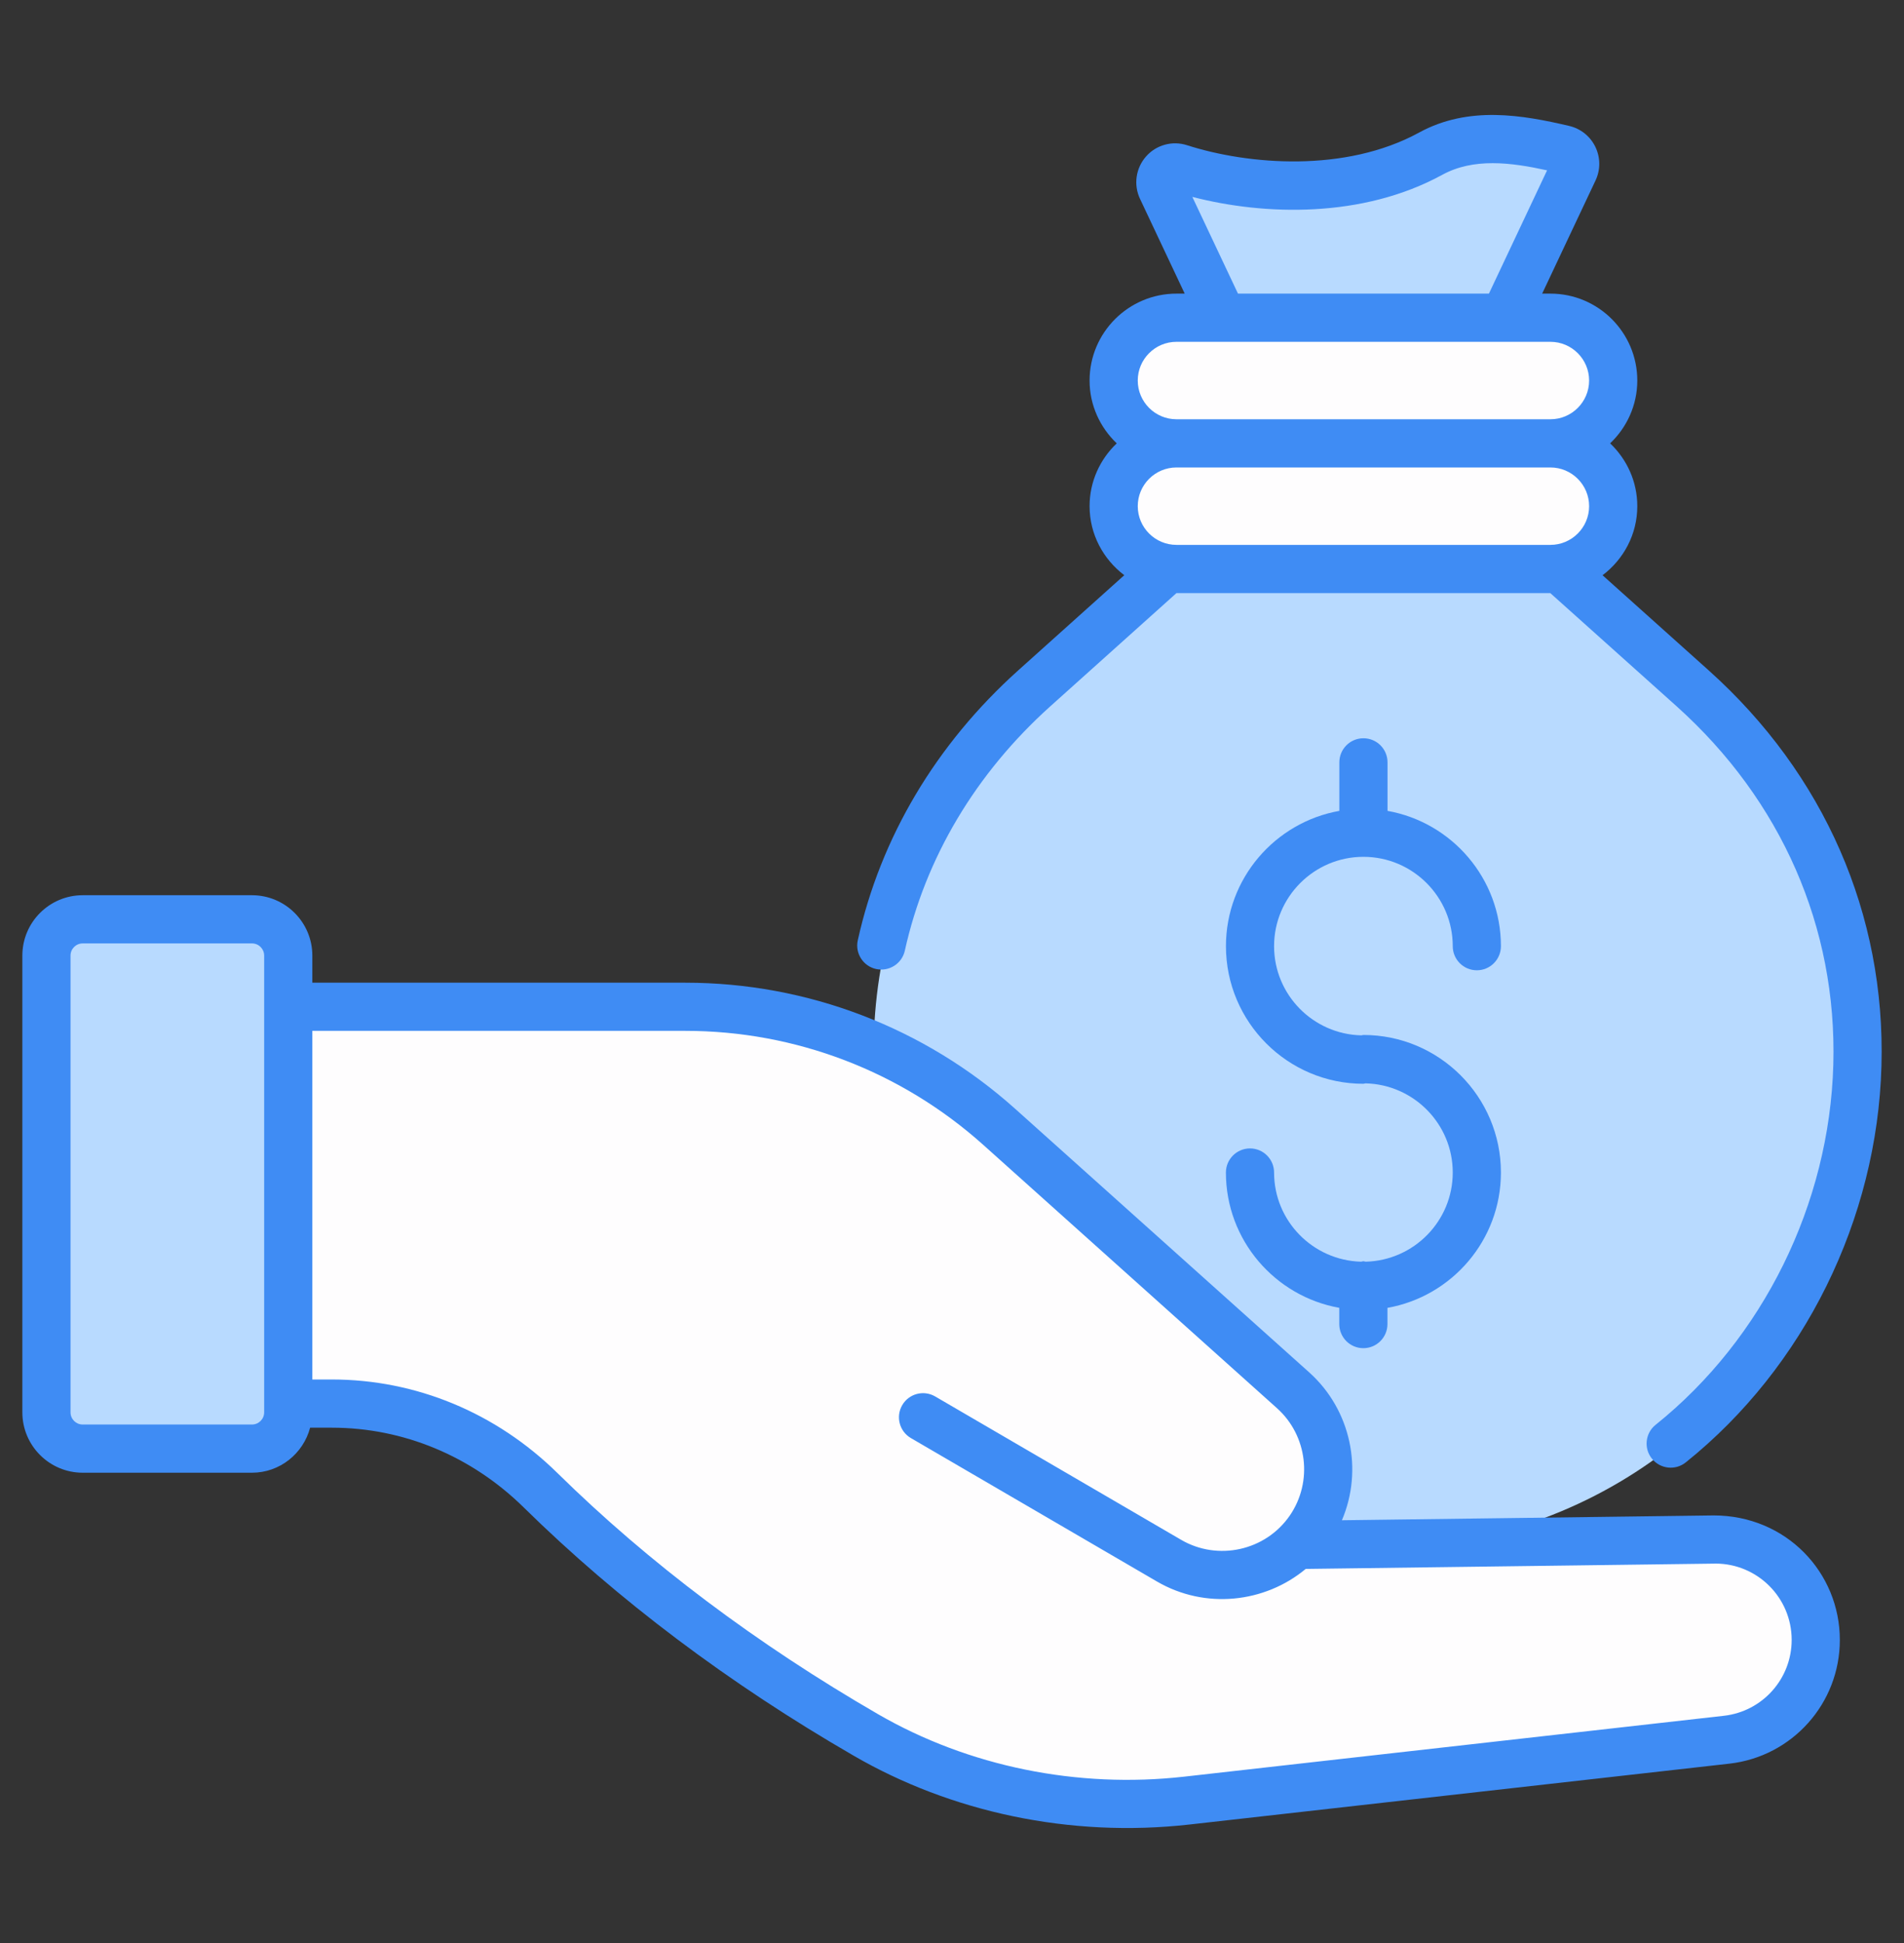
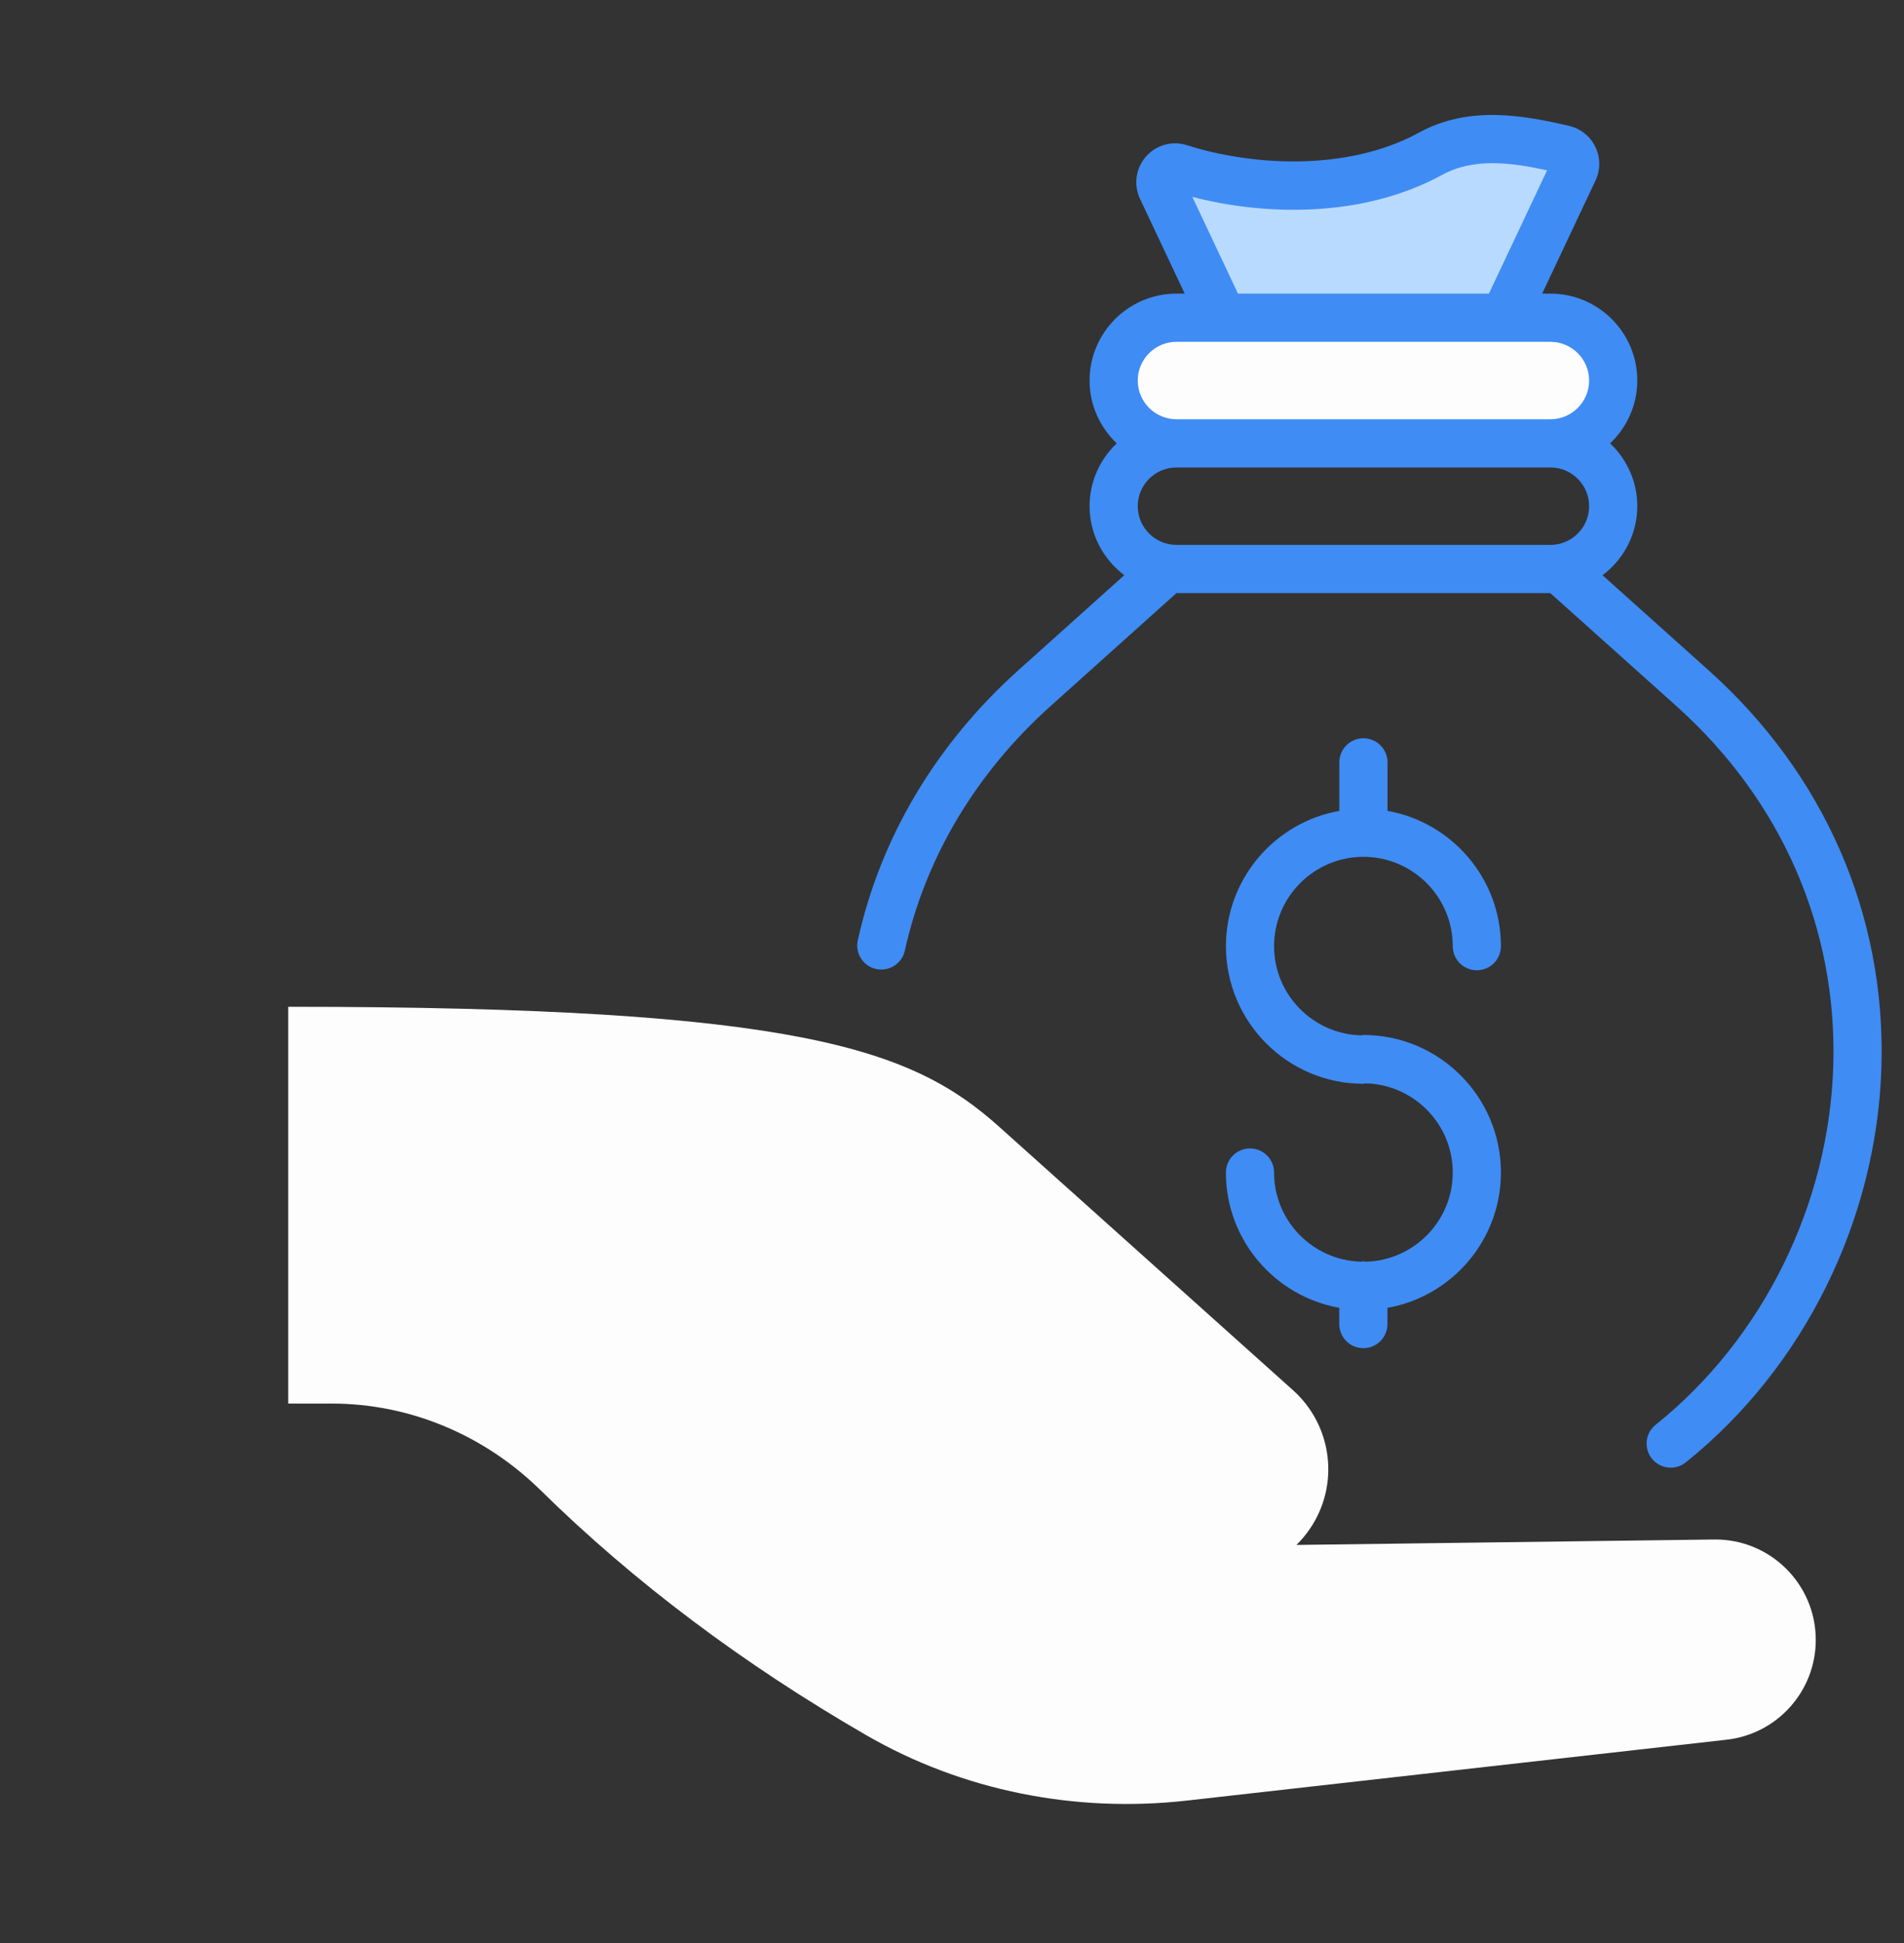
<svg xmlns="http://www.w3.org/2000/svg" width="50" height="51" viewBox="0 0 50 51" fill="none">
  <rect x="0" y="0" width="50" height="51" fill="#333333" stroke="none" />
-   <path d="M41.068 14.935L44.564 18.07C53.409 26.001 47.799 40.662 35.918 40.662C24.038 40.662 18.427 26.001 27.272 18.07L30.768 14.935H41.068Z" fill="#B8DAFF" />
-   <path d="M42.363 13.286C42.363 14.197 41.625 14.935 40.714 14.935H30.894C29.983 14.935 29.245 14.197 29.245 13.286C29.245 12.375 29.983 11.637 30.894 11.637H40.714C41.625 11.637 42.363 12.375 42.363 13.286Z" fill="#FEFDFE" />
  <path d="M42.363 9.988C42.363 10.899 41.625 11.637 40.714 11.637H30.894C29.983 11.637 29.245 10.899 29.245 9.988C29.245 9.078 29.983 8.339 30.894 8.339H40.714C41.625 8.339 42.363 9.078 42.363 9.988Z" fill="#FEFDFE" />
  <path d="M41.327 4.469L39.5 8.339H32.108L30.509 4.952C30.364 4.643 30.655 4.309 30.98 4.414C32.524 4.91 35.314 5.267 37.57 4.034C38.681 3.427 39.944 3.658 41.064 3.922C41.306 3.979 41.433 4.244 41.327 4.469Z" fill="#B8DAFF" />
-   <path d="M34.017 40.552L45.011 40.409C46.48 40.389 47.683 41.575 47.683 43.045C47.683 44.386 46.675 45.514 45.342 45.664L31.175 47.261C28.253 47.591 25.287 47.013 22.741 45.541C19.519 43.678 16.664 41.541 14.197 39.117C12.729 37.674 10.771 36.841 8.713 36.841H7.569V26.426H18C21.041 26.426 23.976 27.549 26.241 29.578L33.957 36.492C34.995 37.423 35.184 38.979 34.398 40.13C33.575 41.335 31.962 41.699 30.702 40.965L24.239 37.2" fill="#FEFDFE" />
-   <path d="M7.57 25.082V37.072C7.57 37.597 7.143 38.023 6.618 38.023H2.172C1.646 38.023 1.22 37.597 1.22 37.072V25.082C1.22 24.556 1.646 24.13 2.172 24.13H6.618C7.143 24.13 7.57 24.556 7.57 25.082Z" fill="#B8DAFF" />
+   <path d="M34.017 40.552L45.011 40.409C46.48 40.389 47.683 41.575 47.683 43.045C47.683 44.386 46.675 45.514 45.342 45.664L31.175 47.261C28.253 47.591 25.287 47.013 22.741 45.541C19.519 43.678 16.664 41.541 14.197 39.117C12.729 37.674 10.771 36.841 8.713 36.841H7.569V26.426C21.041 26.426 23.976 27.549 26.241 29.578L33.957 36.492C34.995 37.423 35.184 38.979 34.398 40.13C33.575 41.335 31.962 41.699 30.702 40.965L24.239 37.2" fill="#FEFDFE" />
  <path d="M44.872 17.597L42.084 15.099C42.635 14.682 42.996 14.028 42.996 13.286C42.996 12.636 42.72 12.053 42.283 11.637C42.72 11.221 42.996 10.638 42.996 9.988C42.996 8.73 41.973 7.707 40.715 7.707H40.498L41.899 4.738C42.032 4.458 42.03 4.136 41.896 3.857C41.761 3.578 41.511 3.377 41.21 3.306C39.983 3.018 38.566 2.769 37.267 3.479C35.319 4.543 32.767 4.323 31.174 3.812C30.787 3.686 30.362 3.803 30.094 4.109C29.825 4.416 29.763 4.852 29.938 5.221L31.111 7.707H30.895C29.637 7.707 28.613 8.73 28.613 9.988C28.613 10.638 28.889 11.221 29.326 11.637C28.889 12.053 28.613 12.636 28.613 13.286C28.613 14.027 28.974 14.681 29.524 15.098L26.738 17.597C24.58 19.535 23.123 21.984 22.526 24.68C22.45 25.021 22.665 25.359 23.006 25.435C23.35 25.508 23.685 25.295 23.761 24.954C24.301 22.517 25.622 20.299 27.583 18.538L30.894 15.568H40.712L44.028 18.538C46.782 21.008 48.243 24.347 48.144 27.942C48.042 31.603 46.298 35.138 43.478 37.398C43.205 37.616 43.161 38.015 43.38 38.287C43.599 38.56 43.997 38.603 44.269 38.385C47.376 35.895 49.297 32.005 49.408 27.977C49.518 24.005 47.907 20.318 44.872 17.597ZM31.311 5.168C33.204 5.658 35.777 5.734 37.874 4.589C38.696 4.139 39.673 4.262 40.627 4.471L39.1 7.707H32.51L31.311 5.168ZM29.878 9.988C29.878 9.428 30.334 8.972 30.894 8.972H40.715C41.275 8.972 41.731 9.428 41.731 9.988C41.731 10.549 41.275 11.005 40.715 11.005H30.894C30.334 11.005 29.878 10.549 29.878 9.988ZM40.715 12.27C41.275 12.27 41.731 12.726 41.731 13.286C41.731 13.846 41.275 14.302 40.715 14.302H30.895C30.334 14.302 29.878 13.846 29.878 13.286C29.878 12.726 30.334 12.27 30.895 12.27H40.715Z" fill="#3F8CF4" />
  <path d="M35.862 33.117C35.841 33.115 35.823 33.105 35.802 33.105C35.782 33.105 35.764 33.115 35.744 33.117C34.479 33.084 33.458 32.05 33.458 30.777C33.458 30.427 33.175 30.144 32.826 30.144C32.477 30.144 32.193 30.427 32.193 30.777C32.193 32.551 33.481 34.027 35.17 34.328V34.754C35.17 35.104 35.453 35.387 35.802 35.387C36.152 35.387 36.435 35.104 36.435 34.754V34.329C38.126 34.029 39.415 32.553 39.415 30.777C39.415 28.785 37.795 27.166 35.804 27.166C35.786 27.166 35.77 27.175 35.752 27.176C34.483 27.148 33.458 26.111 33.458 24.835C33.458 23.542 34.511 22.49 35.804 22.49C37.098 22.49 38.15 23.542 38.15 24.835C38.15 25.185 38.433 25.468 38.783 25.468C39.132 25.468 39.415 25.185 39.415 24.835C39.415 23.061 38.127 21.584 36.437 21.284V20.01C36.437 19.661 36.154 19.378 35.804 19.378C35.455 19.378 35.172 19.661 35.172 20.01V21.284C33.482 21.584 32.194 23.061 32.194 24.835C32.194 26.827 33.813 28.447 35.804 28.447C35.823 28.447 35.838 28.438 35.856 28.436C37.125 28.464 38.15 29.501 38.15 30.777C38.15 32.051 37.128 33.086 35.862 33.117Z" fill="#3F8CF4" />
-   <path d="M45.003 39.777L35.239 39.904C35.802 38.584 35.481 37.008 34.379 36.021L26.663 29.108C24.278 26.971 21.201 25.794 17.999 25.794H8.202V25.082C8.202 24.208 7.491 23.498 6.617 23.498H2.171C1.298 23.498 0.587 24.208 0.587 25.082V37.071C0.587 37.945 1.298 38.656 2.171 38.656H6.617C7.351 38.656 7.964 38.152 8.144 37.474H8.713C10.589 37.474 12.38 38.217 13.754 39.568C16.226 41.998 19.143 44.191 22.425 46.088C24.959 47.554 28.08 48.247 31.247 47.889L45.413 46.293C47.068 46.106 48.315 44.709 48.315 43.045C48.315 41.275 46.907 39.779 45.003 39.777ZM6.937 37.071C6.937 37.248 6.794 37.391 6.617 37.391H2.171C1.995 37.391 1.852 37.248 1.852 37.071V25.082C1.852 24.906 1.995 24.763 2.171 24.763H6.617C6.794 24.763 6.937 24.906 6.937 25.082V26.426V37.071ZM45.271 45.036L31.105 46.633C28.293 46.951 25.434 46.367 23.058 44.994C19.869 43.15 17.036 41.021 14.64 38.666C13.028 37.081 10.923 36.209 8.713 36.209H8.202V27.058H17.999C20.889 27.058 23.666 28.121 25.819 30.049L33.535 36.963C34.334 37.679 34.48 38.888 33.875 39.774C33.235 40.71 31.978 40.976 31.02 40.419L24.558 36.654C24.255 36.478 23.869 36.58 23.693 36.882C23.517 37.184 23.619 37.571 23.921 37.747L30.383 41.512C31.645 42.247 33.211 42.077 34.289 41.181L45.019 41.042C45.029 41.042 45.038 41.041 45.048 41.041C46.15 41.041 47.05 41.934 47.05 43.045C47.05 44.065 46.285 44.921 45.271 45.036Z" fill="#3F8CF4" />
</svg>